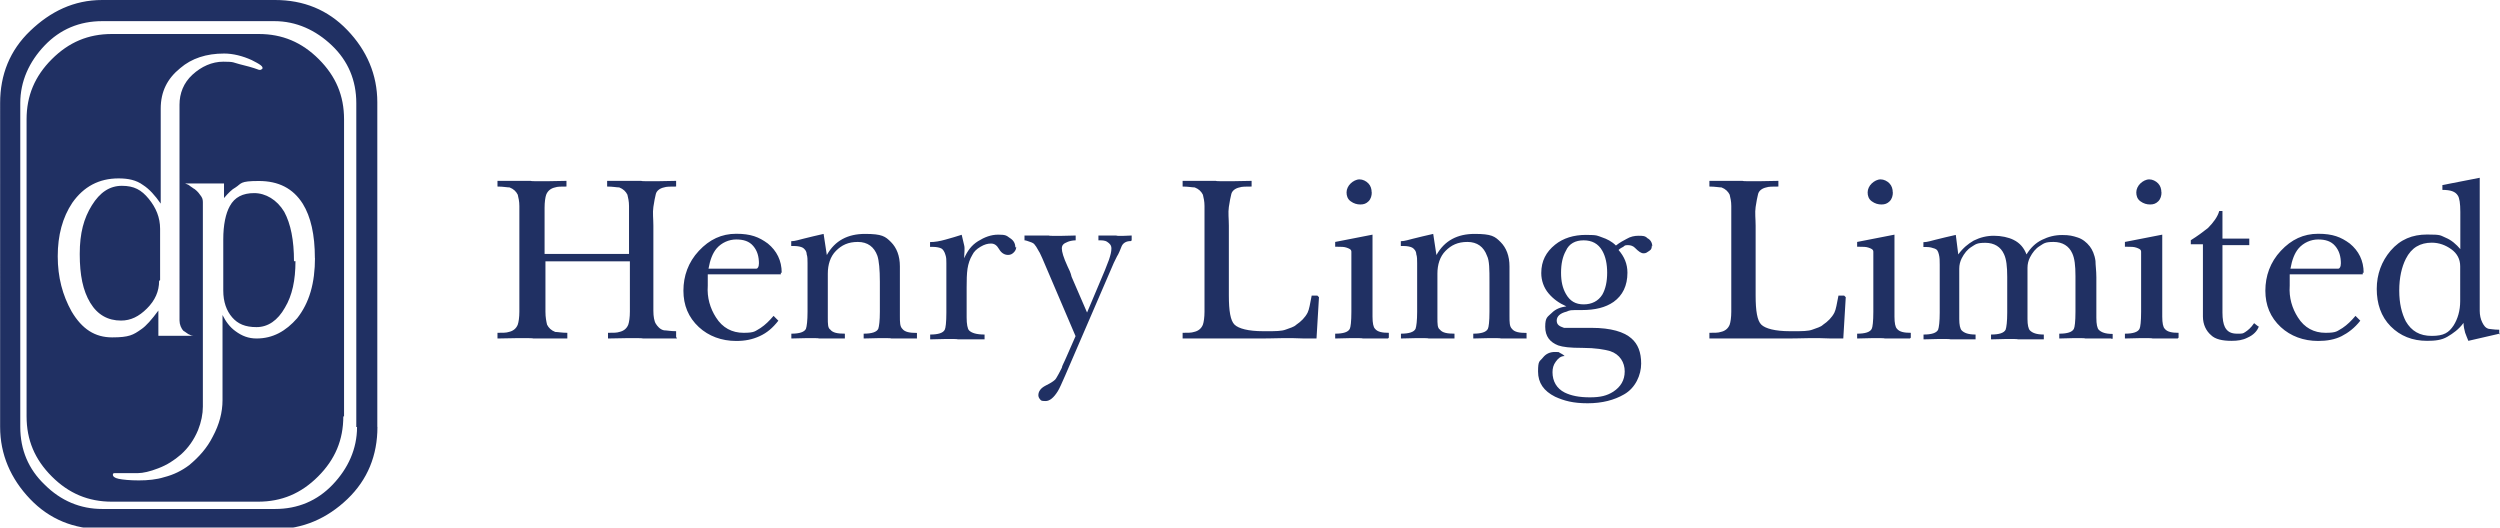
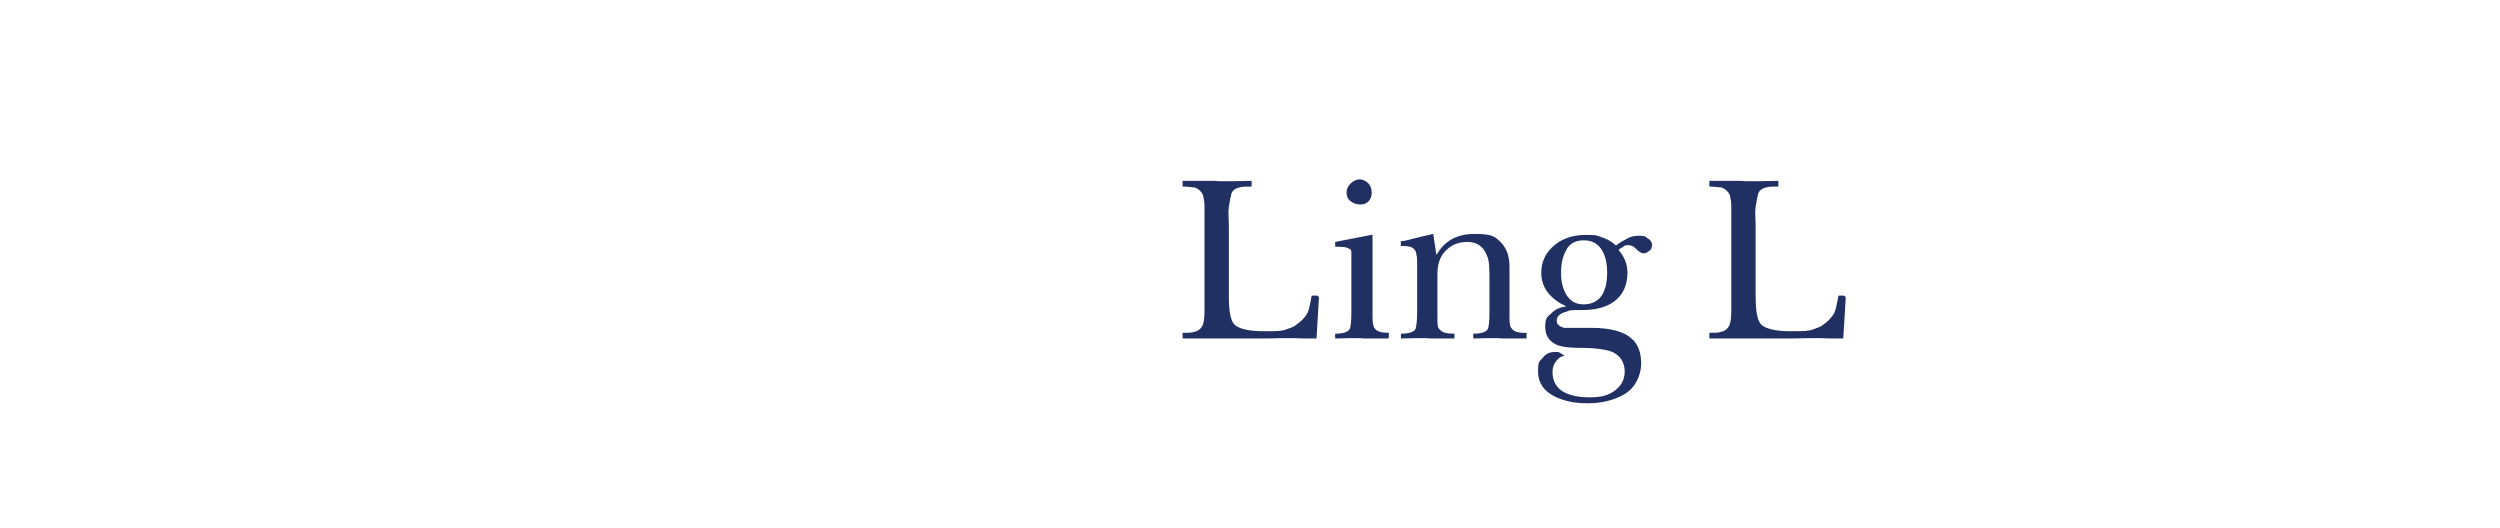
<svg xmlns="http://www.w3.org/2000/svg" id="a" viewBox="0 0 202.22 42.67">
-   <path d="M30.53,34.53c0,2.3-.79,4.27-2.43,5.84s-3.61,2.43-5.84,2.43h-13.98c-2.3,0-4.27-.79-5.84-2.43s-2.43-3.61-2.43-5.84V8.34c0-2.3.79-4.27,2.43-5.84S5.97,0,8.27,0h13.98c2.3,0,4.27.79,5.84,2.43,1.58,1.64,2.43,3.61,2.43,5.84v26.26ZM28.82,34.53V8.34c0-1.84-.66-3.41-1.97-4.66s-2.89-1.97-4.66-1.97h-13.92c-1.84,0-3.41.66-4.66,1.97s-1.97,2.89-1.97,4.66v26.2c0,1.84.66,3.41,1.97,4.66,1.31,1.31,2.89,1.97,4.66,1.97h13.98c1.84,0,3.41-.66,4.66-1.97s1.97-2.89,1.97-4.66h-.07ZM27.77,33.68c0,1.9-.66,3.48-2.04,4.86s-2.95,2.04-4.86,2.04h-11.82c-1.9,0-3.48-.66-4.86-2.04s-2.04-2.95-2.04-4.86V9.65c0-1.9.66-3.48,2.04-4.86s2.95-2.04,4.86-2.04h11.88c1.9,0,3.48.66,4.86,2.04s2.04,2.95,2.04,4.86v24.03h-.07ZM21.21,5.58c.13-.2-.2-.39-.85-.72-.72-.33-1.51-.53-2.23-.53-1.44,0-2.63.39-3.55,1.18-1.05.85-1.58,1.9-1.58,3.28v7.68c-.46-.66-.92-1.18-1.44-1.51-.53-.39-1.18-.53-1.97-.53-1.58,0-2.82.66-3.74,1.97-.79,1.18-1.18,2.63-1.18,4.33s.39,3.15,1.12,4.46c.85,1.44,1.9,2.1,3.28,2.1s1.71-.2,2.36-.66c.39-.26.85-.79,1.38-1.51v2.04h2.82c-.2,0-.33-.13-.39-.13-.13-.07-.26-.2-.39-.26-.2-.2-.33-.53-.33-.85V8.47c0-.92.33-1.77,1.05-2.43s1.58-1.05,2.49-1.05.79.07,1.31.2,1.05.26,1.58.46h.13l.13-.07ZM12.87,22.72c0,.85-.33,1.58-.98,2.23s-1.31.98-2.1.98c-1.05,0-1.9-.46-2.49-1.44s-.85-2.23-.85-3.94.33-2.89.98-3.94,1.44-1.58,2.43-1.58,1.58.33,2.17,1.05.92,1.51.92,2.43v4.14h0l-.07.07ZM25.47,20.88c0-1.9-.33-3.35-.98-4.4-.79-1.25-1.97-1.84-3.55-1.84s-1.38.2-1.9.53c-.26.13-.59.46-.92.85v-1.18h-3.15c.2.07.33.13.39.2.13.07.26.2.39.26.26.2.39.39.53.59s.13.39.13.59v16.41c0,.59-.13,1.25-.39,1.9-.33.79-.79,1.44-1.38,1.97-.53.46-1.12.85-1.84,1.12-.66.26-1.25.39-1.64.39h-1.77c-.2,0-.26,0-.26.13s.13.26.46.33.92.13,1.64.13,1.44-.07,2.04-.26c.79-.2,1.44-.53,2.04-.98.79-.66,1.44-1.38,1.9-2.3.53-.98.79-1.97.79-2.95v-6.89c.26.53.59.98,1.05,1.31.53.39,1.05.59,1.71.59,1.31,0,2.36-.59,3.28-1.64.98-1.25,1.44-2.82,1.44-4.92v.07ZM23.9,21.14c0,1.51-.26,2.76-.85,3.74-.59,1.05-1.38,1.58-2.3,1.58s-1.51-.26-1.97-.79-.72-1.25-.72-2.17v-4.14c0-1.18.2-2.1.53-2.69.39-.72,1.05-1.05,1.97-1.05s1.84.53,2.43,1.51c.53.98.79,2.3.79,4h.13Z" style="fill:#203063;" />
-   <path d="M54.76,27.38h-2.76c0-.07-2.82,0-2.82,0v-.46c.46,0,.72,0,.92-.07.33-.07.59-.26.72-.59.07-.2.13-.59.13-1.05v-4.07h-6.83v4.07c0,.46.07.79.13,1.05.13.26.33.46.66.59.2,0,.53.07.98.07v.46h-2.76c0-.07-2.89,0-2.89,0v-.46c.46,0,.72,0,.92-.07.33-.07.59-.26.72-.59.07-.2.13-.59.13-1.05v-8.54c0-.39-.07-.66-.13-.92-.13-.26-.33-.46-.66-.59-.2,0-.53-.07-.98-.07v-.46h2.69c0,.07,2.89,0,2.89,0v.46c-.46,0-.72,0-.92.07-.33.07-.59.26-.72.59-.07.2-.13.59-.13,1.05v3.74h6.83v-3.87c0-.39-.07-.66-.13-.92-.13-.26-.33-.46-.66-.59-.2,0-.53-.07-.98-.07v-.46h2.76c0,.07,2.82,0,2.82,0v.46c-.46,0-.79,0-.98.07-.33.07-.59.26-.66.53s-.13.59-.2,1.05,0,.98,0,1.51v6.89c0,.46.07.85.2,1.05s.33.46.66.53c.2,0,.53.07.98.07v.46h0l.07.13ZM63.16,22.06v.13h-5.91v.92c-.07.98.2,1.84.66,2.56.53.85,1.31,1.25,2.23,1.25s.92-.13,1.38-.39c.39-.26.72-.59,1.05-.98l.39.39c-.46.59-.92.98-1.51,1.25s-1.18.39-1.9.39c-1.18,0-2.23-.39-3.02-1.12-.85-.79-1.25-1.77-1.25-2.95s.39-2.3,1.25-3.22,1.84-1.38,3.02-1.38,1.84.26,2.56.79c.72.59,1.12,1.38,1.12,2.36h-.07ZM61.39,21.34c0-.59-.13-1.05-.46-1.44s-.79-.53-1.38-.53-1.18.26-1.58.72c-.33.39-.53.92-.66,1.64h3.87c.13,0,.2-.2.2-.33v-.07ZM74.19,27.38h-2.1c0-.07-2.23,0-2.23,0v-.39c.66,0,1.05-.13,1.18-.39.07-.2.13-.66.13-1.38v-2.43c0-.98-.07-1.71-.2-2.1-.26-.72-.79-1.12-1.58-1.12s-1.31.26-1.77.72-.66,1.12-.66,1.84v3.55c0,.53,0,.85.2.98.2.26.59.33,1.18.33v.39h-2.1c0-.07-2.23,0-2.23,0v-.39c.66,0,1.05-.13,1.18-.39.07-.2.13-.66.13-1.38v-3.94c0-.26,0-.53-.07-.72,0-.26-.2-.46-.33-.53s-.39-.13-.66-.13h-.26v-.39c.33,0,.66-.13.98-.2.53-.13,1.05-.26,1.64-.39l.26,1.71c.66-1.18,1.71-1.71,3.09-1.71s1.64.2,2.1.66.72,1.12.72,1.97v4c0,.53,0,.85.2,1.05.2.26.59.33,1.18.33v.39h0v.07ZM82.2,19.96c0,.2-.07.33-.2.46s-.26.2-.46.2c-.26,0-.53-.13-.72-.46s-.39-.46-.66-.46-.53.07-.85.26-.53.39-.66.66c-.2.33-.33.72-.39,1.12s-.07.92-.07,1.51v2.43c0,.53.07.92.2,1.05.2.2.59.33,1.25.33v.39h-2.17c0-.07-2.23,0-2.23,0v-.39c.66,0,1.05-.13,1.18-.39.07-.13.13-.59.13-1.38v-4c0-.26,0-.46-.07-.66-.07-.26-.2-.46-.33-.53s-.39-.13-.66-.13h-.26v-.39c.39,0,.79-.07,1.25-.2s.92-.26,1.31-.39c.07.26.13.59.2.85s0,.66,0,1.05h0c.26-.59.59-1.05,1.12-1.38s1.05-.53,1.64-.53.66.07.92.26c.33.2.46.46.46.79l.07-.07ZM91.46,19.5c-.33,0-.59.13-.72.39-.13.33-.26.66-.39.85l-.26.53-3.94,9.13c-.26.59-.46,1.05-.59,1.25-.33.53-.66.79-.98.79-.13,0-.33,0-.39-.07s-.2-.2-.2-.39c0-.33.2-.59.59-.79.53-.26.79-.46.85-.59.13-.2.26-.46.46-.85,0-.13.2-.46.39-.92l.72-1.64-2.69-6.3c-.13-.26-.2-.46-.26-.53-.13-.2-.2-.39-.33-.53-.07-.13-.2-.2-.39-.26s-.33-.13-.46-.13v-.39h1.97c0,.07,2.17,0,2.17,0v.39c-.26,0-.53.07-.66.13-.33.13-.46.26-.46.53s.13.72.46,1.44c.13.26.26.53.33.85l1.25,2.89,1.44-3.41c.13-.33.26-.66.33-.85.13-.39.2-.66.2-.92s-.13-.39-.33-.53-.46-.13-.72-.13v-.39h1.44c0,.07,1.25,0,1.25,0v.39h0l-.07.07Z" style="fill:#203063;" />
  <path d="M106.69,24.03l-.2,3.35h-.98c-1.38-.07-2.49,0-3.48,0h-6.37v-.46c.46,0,.72,0,.92-.07.33-.07.59-.26.72-.59.07-.2.13-.59.13-1.05v-8.54c0-.39-.07-.66-.13-.92-.13-.26-.33-.46-.66-.59-.2,0-.53-.07-.98-.07v-.46h2.69c0,.07,2.89,0,2.89,0v.46c-.46,0-.79,0-.98.07-.33.07-.59.26-.66.53s-.13.59-.2,1.05,0,.98,0,1.51v5.65c0,1.25.13,2.04.46,2.36s1.12.53,2.3.53h.33c.66,0,1.18,0,1.51-.13s.66-.2.85-.39c.39-.26.72-.59.92-.98.13-.26.2-.72.33-1.38h.46l.13.13ZM112.27,27.38h-2.04c0-.07-2.23,0-2.23,0v-.39c.66,0,1.05-.13,1.18-.39.07-.13.13-.59.13-1.38v-4.86c0-.2-.2-.26-.39-.33s-.46-.07-.72-.07h-.2v-.39l3.02-.59v6.63c0,.53.07.85.2.98.2.26.59.33,1.12.33v.39l-.07.07ZM110.96,15.56c0,.26-.07.53-.26.72s-.39.26-.66.26-.53-.07-.79-.26-.33-.46-.33-.72.13-.53.33-.72.46-.33.72-.33.53.13.72.33.26.46.26.72h0ZM123.5,27.38h-2.1c0-.07-2.23,0-2.23,0v-.39c.66,0,1.05-.13,1.18-.39.07-.13.13-.59.13-1.38v-2.43c0-.98,0-1.71-.2-2.1-.26-.72-.79-1.12-1.58-1.12s-1.31.26-1.77.72-.66,1.12-.66,1.84v3.55c0,.53,0,.85.2.98.2.26.59.33,1.18.33v.39h-2.1c0-.07-2.23,0-2.23,0v-.39c.66,0,1.05-.13,1.18-.39.07-.2.13-.66.13-1.38v-3.94c0-.26,0-.53-.07-.72,0-.26-.2-.46-.33-.53s-.39-.13-.66-.13h-.26v-.39c.33,0,.66-.13.98-.2.53-.13,1.05-.26,1.64-.39l.26,1.71c.66-1.18,1.71-1.71,3.09-1.71s1.64.2,2.1.66.72,1.12.72,1.97v4c0,.53,0,.85.2,1.05.2.26.59.33,1.18.33v.39h0v.07ZM133.61,19.83c0,.2,0,.33-.2.46s-.26.2-.46.2-.39-.13-.72-.46c-.13-.13-.33-.2-.53-.2s-.26,0-.39.13c-.13.07-.26.13-.39.26.46.53.72,1.12.72,1.84,0,1.05-.39,1.84-1.12,2.36-.66.46-1.51.66-2.56.66s-.92,0-1.25.13c-.53.13-.79.39-.79.72s.2.46.59.59h2.23c1.58,0,2.63.33,3.22.85.53.46.79,1.12.79,2.04s-.46,1.97-1.38,2.49c-.79.46-1.77.72-2.95.72s-1.9-.2-2.63-.53c-.92-.46-1.38-1.12-1.38-2.04s.13-.79.39-1.12.59-.46.98-.46.26,0,.39.07.26.13.39.26c-.33,0-.53.2-.72.46s-.26.53-.26.85c0,.72.33,1.31.98,1.64.53.26,1.18.39,2.04.39s1.38-.13,1.9-.46c.59-.39.92-.92.92-1.64s-.39-1.38-1.18-1.64c-.46-.13-1.18-.26-2.23-.26s-1.58-.07-1.97-.2c-.66-.26-1.05-.72-1.05-1.51s.2-.79.53-1.12.72-.46,1.18-.53h0c-.59-.26-1.05-.59-1.44-1.05s-.59-1.05-.59-1.64c0-.98.39-1.71,1.12-2.3.66-.53,1.51-.79,2.49-.79s.92.07,1.31.2.79.33,1.12.66c.33-.26.59-.39.85-.53.33-.2.66-.26.98-.26s.53,0,.72.2c.26.13.39.39.39.66l-.07-.13ZM130,22.06c0-.72-.13-1.31-.39-1.77-.33-.59-.85-.85-1.51-.85s-1.18.26-1.44.85c-.26.46-.39,1.05-.39,1.77s.13,1.25.39,1.71c.33.59.79.85,1.44.85s1.18-.26,1.51-.79c.26-.46.39-1.05.39-1.77ZM149.3,24.03l-.2,3.35h-.98c-1.38-.07-2.49,0-3.48,0h-6.37v-.46c.46,0,.72,0,.92-.07.33-.07.59-.26.72-.59.07-.2.13-.59.13-1.05v-8.54c0-.39-.07-.66-.13-.92-.13-.26-.33-.46-.66-.59-.2,0-.53-.07-.98-.07v-.46h2.69c0,.07,2.89,0,2.89,0v.46c-.46,0-.79,0-.98.07-.33.07-.59.26-.66.53s-.13.59-.2,1.05,0,.98,0,1.51v5.65c0,1.25.13,2.04.46,2.36s1.12.53,2.3.53h.33c.66,0,1.18,0,1.51-.13s.66-.2.85-.39c.39-.26.72-.59.92-.98.13-.26.2-.72.33-1.38h.46l.13.13Z" style="fill:#203063;" />
-   <path d="M154.49,27.38h-2.04c0-.07-2.23,0-2.23,0v-.39c.66,0,1.05-.13,1.18-.39.07-.13.13-.59.13-1.38v-4.86c0-.2-.2-.26-.39-.33s-.46-.07-.72-.07h-.2v-.39l3.02-.59v6.63c0,.53.07.85.2.98.2.26.59.33,1.12.33v.39l-.07.07ZM153.11,15.56c0,.26-.07.53-.26.72s-.39.26-.66.26-.53-.07-.79-.26-.33-.46-.33-.72.13-.53.33-.72.46-.33.72-.33.53.13.72.33.26.46.26.72h0ZM170.77,27.38h-2.1c0-.07-2.1,0-2.1,0v-.39c.66,0,1.05-.13,1.18-.39.07-.13.13-.59.13-1.38v-2.89c0-.85-.07-1.44-.26-1.84-.26-.59-.79-.92-1.51-.92s-.79.13-1.12.33-.59.53-.79.92c-.13.26-.2.53-.2.85v4.14c0,.46.07.79.2.92.2.2.53.33,1.12.33v.39h-2.1c0-.07-2.17,0-2.17,0v-.39c.66,0,1.05-.13,1.18-.39.07-.2.13-.66.13-1.38v-2.89c0-.85-.07-1.44-.26-1.84-.26-.59-.79-.92-1.51-.92s-.79.13-1.12.33-.59.53-.79.92c-.13.26-.2.53-.2.85v4.07c0,.46.07.79.2.92.2.2.53.33,1.12.33v.39h-2.04c0-.07-2.17,0-2.17,0v-.39c.66,0,1.05-.13,1.18-.39.07-.2.13-.66.13-1.38v-3.87c0-.33,0-.59-.07-.85s-.13-.39-.33-.46-.39-.13-.66-.13h-.26v-.39c.33,0,.66-.13.98-.2.53-.13,1.05-.26,1.64-.39l.2,1.58c.39-.53.79-.85,1.25-1.12.53-.26,1.05-.39,1.64-.39s1.18.13,1.58.33c.53.26.85.66,1.05,1.18.33-.53.72-.92,1.25-1.18s1.05-.39,1.64-.39.85.07,1.25.2.72.39.98.72c.2.26.39.66.46,1.18,0,.33.07.79.07,1.31v3.28c0,.53.07.85.2.98.2.2.53.33,1.12.33v.39h-.13ZM176.15,27.38h-2.04c0-.07-2.23,0-2.23,0v-.39c.66,0,1.05-.13,1.18-.39.07-.13.13-.59.13-1.38v-4.86c0-.2-.2-.26-.39-.33s-.46-.07-.72-.07h-.2v-.39l3.02-.59v6.63c0,.53.07.85.2.98.2.26.59.33,1.12.33v.39l-.07.07ZM174.84,15.56c0,.26-.07.53-.26.72s-.39.26-.66.26-.53-.07-.79-.26-.33-.46-.33-.72.13-.53.33-.72.46-.33.72-.33.53.13.72.33.26.46.26.72ZM182.72,26.39c-.13.39-.46.72-.92.92-.39.2-.79.26-1.31.26-.72,0-1.31-.13-1.64-.46-.39-.33-.66-.85-.66-1.51v-5.84h-.98v-.33c.53-.33.98-.66,1.38-.98.46-.46.79-.92.92-1.38h.26v2.23h2.17v.53h-2.17v5.45c0,.53.07.92.2,1.18.2.39.53.53.98.53s.46,0,.66-.13.46-.33.72-.72l.33.26h.07ZM191.12,22.06v.13h-5.91v.92c-.07.98.2,1.84.66,2.56.53.85,1.31,1.25,2.23,1.25s.92-.13,1.38-.39c.39-.26.72-.59,1.05-.98l.39.39c-.46.59-.98.98-1.51,1.25s-1.18.39-1.9.39c-1.18,0-2.23-.39-3.02-1.12-.85-.79-1.25-1.77-1.25-2.95s.39-2.3,1.25-3.22,1.84-1.38,3.02-1.38,1.84.26,2.56.79c.72.59,1.12,1.38,1.12,2.36h-.07ZM189.35,21.34c0-.59-.13-1.05-.46-1.44s-.79-.53-1.38-.53-1.18.26-1.58.72c-.33.39-.53.92-.66,1.64h3.87c.13,0,.2-.2.2-.33v-.07ZM202.22,26.98l-2.56.59c-.07-.2-.2-.46-.26-.66s-.13-.53-.13-.79c-.39.53-.85.85-1.31,1.12s-.98.33-1.64.33c-1.18,0-2.17-.39-2.95-1.18s-1.12-1.84-1.12-3.02.39-2.23,1.12-3.09c.79-.92,1.77-1.31,2.95-1.31s1.05.07,1.51.26.85.53,1.18.92v-3.02c0-.66-.07-1.12-.2-1.31-.2-.33-.59-.46-1.25-.46v-.39l3.02-.59v10.77c0,.33.07.66.2.92s.26.46.53.53c.13,0,.39.07.85.07v.39h0l.07-.07ZM199,24.23v-2.69c0-.59-.26-1.05-.72-1.38s-.98-.53-1.58-.53c-.92,0-1.64.39-2.1,1.31-.33.66-.53,1.51-.53,2.56s.2,1.84.53,2.49c.46.79,1.12,1.18,2.1,1.18s1.38-.26,1.77-.85c.33-.53.53-1.18.53-1.97v-.13Z" style="fill:#203063;" />
</svg>